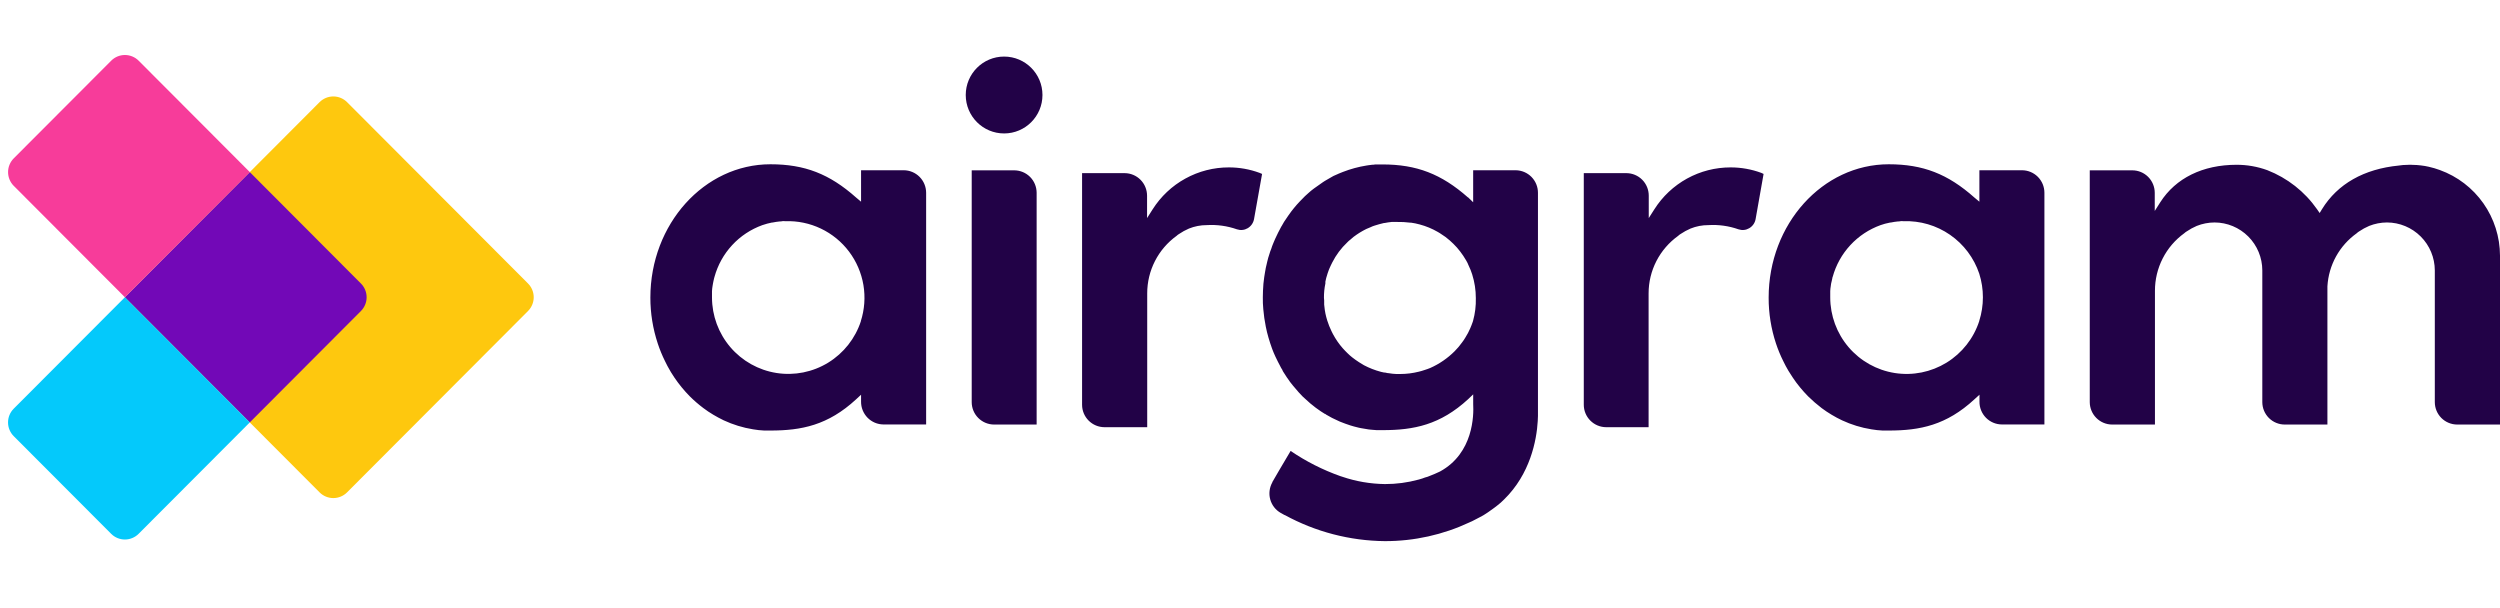
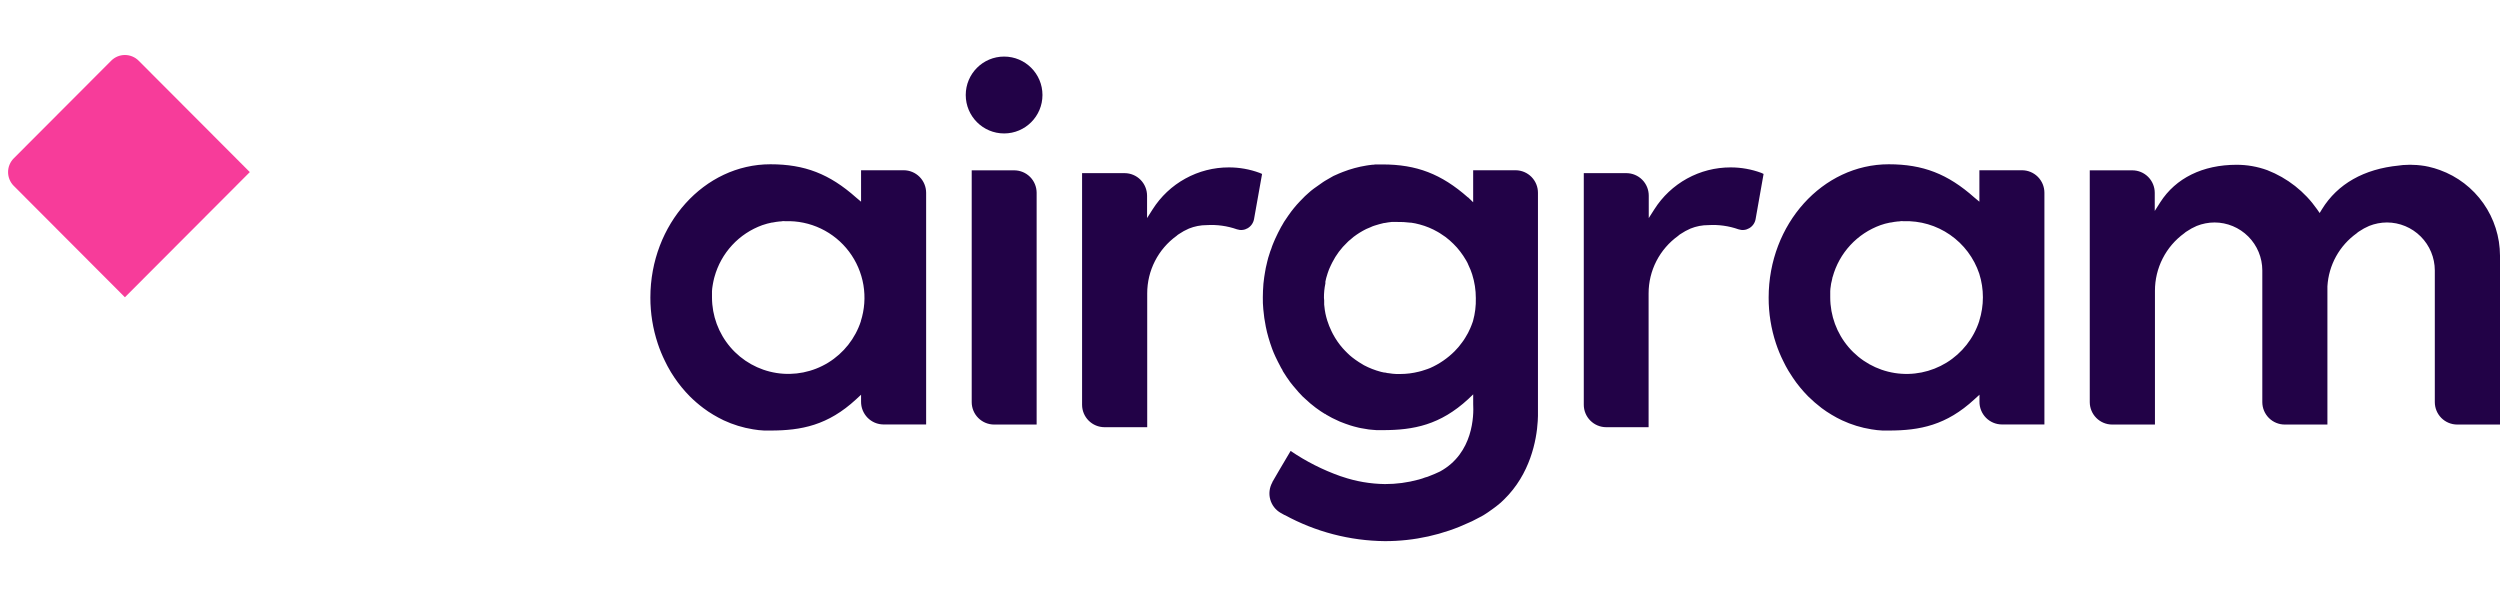
<svg xmlns="http://www.w3.org/2000/svg" width="148" height="36" viewBox="0 0 148 36" fill="none">
-   <path fill-rule="evenodd" clip-rule="evenodd" d="M59.443 7.9C60.697 7.9 61.714 6.881 61.714 5.624C61.714 4.367 60.697 3.349 59.443 3.349C58.189 3.349 57.172 4.367 57.172 5.624C57.172 6.881 58.189 7.9 59.443 7.9ZM87.211 10.079H89.732C90.083 10.083 90.418 10.225 90.664 10.475C90.91 10.725 91.048 11.063 91.047 11.414V23.912V24.623C91.047 24.668 91.044 24.714 91.041 24.762V24.762L91.041 24.762C91.038 24.813 91.035 24.865 91.035 24.919C90.968 26.09 90.576 28.068 89.05 29.56L88.866 29.736L88.841 29.759L88.667 29.903C88.598 29.96 88.531 30.012 88.454 30.067C88.345 30.152 88.229 30.231 88.141 30.291C88.107 30.314 88.078 30.334 88.054 30.351C88.002 30.388 87.946 30.422 87.895 30.454L87.853 30.48C87.837 30.49 87.821 30.5 87.806 30.51L87.588 30.627C87.508 30.674 87.425 30.718 87.34 30.756C87.273 30.794 87.176 30.843 87.136 30.861C87.122 30.867 87.109 30.872 87.096 30.878C87.072 30.888 87.048 30.897 87.022 30.91L86.997 30.923C85.429 31.659 83.718 32.038 81.987 32.035C79.914 32.016 77.877 31.485 76.058 30.49H76.043L75.82 30.366C75.514 30.192 75.29 29.903 75.197 29.563C75.104 29.224 75.15 28.861 75.323 28.555V28.538L75.728 27.841L76.405 26.695C77.318 27.317 78.308 27.818 79.349 28.187L79.413 28.207L79.45 28.219C80.268 28.499 81.125 28.646 81.989 28.657C82.66 28.659 83.328 28.57 83.975 28.393C83.999 28.391 84.024 28.384 84.046 28.373C84.152 28.345 84.255 28.31 84.357 28.269C84.46 28.246 84.561 28.212 84.657 28.167C84.841 28.1 85.007 28.025 85.171 27.948C85.2 27.939 85.229 27.925 85.255 27.909C87.231 26.824 87.25 24.581 87.213 23.929C87.215 23.908 87.215 23.886 87.213 23.864V23.748V23.345L86.92 23.626C85.26 25.155 83.694 25.464 81.86 25.464H81.493C81.431 25.463 81.37 25.458 81.309 25.449L81.282 25.447L81.24 25.444L81.24 25.444C81.171 25.438 81.103 25.433 81.034 25.424L80.575 25.347L80.451 25.322C80.411 25.312 80.372 25.302 80.334 25.293C80.213 25.263 80.095 25.234 79.942 25.185C79.741 25.12 79.537 25.046 79.314 24.956L79.019 24.817L78.867 24.745L78.793 24.705L78.495 24.538L78.46 24.504H78.435C78.361 24.462 78.309 24.428 78.235 24.378L78.187 24.347C78.085 24.28 77.989 24.213 77.889 24.136C77.672 23.974 77.465 23.799 77.269 23.611C77.218 23.569 77.169 23.523 77.123 23.479L77.123 23.479L77.123 23.479L77.12 23.477L77.088 23.442C77.015 23.371 76.95 23.299 76.882 23.224L76.877 23.218L76.547 22.832C76.512 22.79 76.477 22.748 76.442 22.701L76.418 22.666L76.378 22.623C76.37 22.61 76.362 22.598 76.353 22.585C76.342 22.569 76.33 22.551 76.313 22.524L76.169 22.323L76.121 22.247C76.069 22.169 76.02 22.094 75.971 22.014L75.926 21.939C75.925 21.931 75.925 21.923 75.926 21.915C75.866 21.826 75.813 21.732 75.767 21.634L75.656 21.422L75.504 21.111L75.492 21.083C75.435 20.958 75.372 20.819 75.331 20.703C75.32 20.674 75.309 20.644 75.298 20.614L75.298 20.614C75.263 20.517 75.226 20.417 75.194 20.313C75.12 20.087 75.06 19.875 75.006 19.661C74.978 19.557 74.954 19.447 74.934 19.333C74.865 18.994 74.816 18.651 74.787 18.306C74.76 18.055 74.76 17.841 74.76 17.597V17.597C74.76 17.353 74.772 17.085 74.795 16.791C74.809 16.654 74.824 16.533 74.842 16.406C74.852 16.334 74.864 16.265 74.876 16.195L74.876 16.195L74.876 16.195L74.876 16.195L74.876 16.194L74.876 16.194L74.876 16.194L74.876 16.194C74.886 16.14 74.895 16.086 74.904 16.03C74.906 16.017 74.91 16.002 74.913 15.987L74.913 15.987C74.921 15.954 74.929 15.919 74.929 15.888C74.935 15.862 74.941 15.834 74.947 15.805L74.947 15.805C74.959 15.752 74.971 15.696 74.986 15.64C74.995 15.589 75.006 15.54 75.02 15.491L75.08 15.257C75.096 15.213 75.11 15.165 75.125 15.116C75.134 15.088 75.143 15.059 75.152 15.03C75.181 14.927 75.217 14.826 75.259 14.727C75.29 14.625 75.326 14.524 75.368 14.426C75.382 14.393 75.396 14.359 75.41 14.325C75.438 14.258 75.466 14.191 75.495 14.128C75.579 13.939 75.738 13.62 75.847 13.424C75.862 13.393 75.88 13.363 75.901 13.337L75.919 13.302L75.939 13.27C75.984 13.183 76.035 13.1 76.093 13.021C76.133 12.959 76.176 12.896 76.222 12.83L76.222 12.83L76.261 12.772C76.315 12.694 76.367 12.623 76.422 12.548L76.422 12.548L76.44 12.523L76.596 12.325C76.703 12.188 76.82 12.063 76.936 11.939L76.969 11.904C77.06 11.805 77.155 11.71 77.254 11.613C77.314 11.561 77.378 11.504 77.438 11.447C77.486 11.4 77.538 11.357 77.589 11.314L77.624 11.285L77.716 11.213C77.741 11.191 77.767 11.171 77.795 11.153C77.946 11.044 78.115 10.922 78.324 10.78L78.366 10.753L78.428 10.713C78.475 10.682 78.523 10.656 78.57 10.63C78.616 10.606 78.659 10.582 78.698 10.556C78.763 10.514 78.832 10.476 78.9 10.44L78.947 10.414L79.195 10.305L79.23 10.288C79.266 10.273 79.303 10.258 79.339 10.243L79.339 10.243L79.339 10.243L79.339 10.243L79.339 10.243C79.395 10.22 79.45 10.197 79.507 10.176C79.955 10.002 80.419 9.876 80.892 9.8C80.94 9.789 80.988 9.782 81.036 9.778L81.237 9.753H81.292C81.366 9.735 81.443 9.735 81.54 9.735H81.845C83.86 9.735 85.327 10.297 86.898 11.683H86.91L87.211 11.974V10.079ZM87.186 19.055L87.203 19.002C87.326 18.56 87.382 18.101 87.369 17.642C87.369 17.168 87.296 16.696 87.153 16.244C87.097 16.066 87.028 15.892 86.945 15.724L86.923 15.675L86.878 15.568C86.854 15.516 86.826 15.466 86.796 15.418C86.743 15.322 86.685 15.229 86.623 15.14C86.567 15.054 86.508 14.971 86.444 14.891C86.322 14.729 86.187 14.577 86.042 14.436C85.971 14.363 85.896 14.293 85.818 14.227L85.791 14.207C85.769 14.189 85.748 14.171 85.727 14.153C85.68 14.112 85.634 14.072 85.57 14.026C85.478 13.959 85.377 13.891 85.267 13.822C85.261 13.816 85.253 13.811 85.245 13.807C85.204 13.778 85.161 13.752 85.116 13.73C84.78 13.535 84.419 13.386 84.044 13.287C83.874 13.24 83.7 13.204 83.525 13.18H83.466C83.219 13.148 82.97 13.135 82.721 13.14C82.66 13.137 82.599 13.137 82.538 13.14C82.486 13.138 82.433 13.138 82.381 13.14C82.242 13.154 82.104 13.175 81.967 13.202H81.932C81.857 13.22 81.782 13.239 81.706 13.259L81.706 13.259L81.647 13.274C81.55 13.299 81.456 13.327 81.364 13.359C81.287 13.383 81.212 13.413 81.14 13.449C81.049 13.483 80.947 13.528 80.892 13.553C80.862 13.567 80.831 13.584 80.794 13.603C80.764 13.62 80.73 13.638 80.691 13.658L80.649 13.682C80.594 13.711 80.54 13.742 80.488 13.777L80.324 13.884C80.188 13.973 80.06 14.074 79.942 14.185C79.875 14.234 79.812 14.29 79.756 14.351C79.394 14.693 79.094 15.094 78.87 15.538C78.842 15.59 78.815 15.647 78.788 15.704C78.76 15.762 78.733 15.821 78.708 15.879L78.669 15.973C78.657 16.007 78.645 16.041 78.633 16.073C78.62 16.109 78.607 16.143 78.597 16.174C78.562 16.271 78.535 16.371 78.512 16.456C78.49 16.527 78.474 16.6 78.463 16.674C78.461 16.68 78.461 16.686 78.463 16.692C78.462 16.707 78.462 16.723 78.463 16.739V16.781C78.403 17.062 78.375 17.348 78.378 17.634C78.377 17.684 78.381 17.735 78.391 17.784V18.032C78.393 18.076 78.398 18.119 78.406 18.162C78.418 18.295 78.438 18.428 78.465 18.56C78.492 18.694 78.53 18.833 78.574 18.977C78.641 19.191 78.725 19.4 78.823 19.602L78.842 19.641C78.86 19.681 78.879 19.717 78.899 19.754L78.914 19.783C79.074 20.083 79.268 20.364 79.493 20.619C79.582 20.716 79.676 20.818 79.77 20.907L79.803 20.938C79.88 21.012 79.939 21.069 80.051 21.156C80.177 21.256 80.311 21.35 80.453 21.442C80.552 21.507 80.651 21.566 80.746 21.621C81.061 21.787 81.394 21.917 81.739 22.009L81.793 22.022L81.793 22.022L81.794 22.022L81.794 22.022C81.842 22.034 81.892 22.046 81.947 22.056H82.001C82.023 22.061 82.044 22.065 82.065 22.07C82.119 22.082 82.172 22.094 82.22 22.094C82.367 22.12 82.515 22.136 82.664 22.141C82.7 22.145 82.735 22.145 82.771 22.141H82.897C83.267 22.14 83.635 22.094 83.994 22.004C84.109 21.977 84.221 21.944 84.332 21.905C84.448 21.87 84.558 21.83 84.669 21.785C85.209 21.546 85.699 21.208 86.116 20.791C86.277 20.63 86.424 20.456 86.555 20.271C86.627 20.178 86.692 20.081 86.751 19.98C86.861 19.807 86.957 19.626 87.037 19.438C87.087 19.321 87.139 19.194 87.186 19.055ZM61.369 25.133V11.409C61.367 11.059 61.228 10.722 60.981 10.474C60.733 10.226 60.398 10.086 60.048 10.084H57.525V23.805C57.525 24.157 57.665 24.495 57.914 24.744C58.163 24.993 58.501 25.133 58.852 25.133H61.369ZM74.239 12.969L74.715 10.297L74.566 10.233C73.985 10.019 73.371 9.909 72.752 9.91C71.851 9.908 70.964 10.136 70.174 10.571C69.383 11.005 68.716 11.634 68.233 12.397L67.906 12.911V11.581C67.905 11.228 67.765 10.89 67.516 10.641C67.267 10.391 66.93 10.251 66.578 10.25H64.059V23.962C64.059 24.314 64.199 24.651 64.448 24.9C64.696 25.149 65.033 25.289 65.384 25.29H67.915V17.371C67.914 16.705 68.07 16.049 68.373 15.456C68.675 14.864 69.114 14.352 69.653 13.963C69.695 13.922 69.741 13.887 69.792 13.857C69.979 13.73 70.177 13.62 70.385 13.531C70.72 13.396 71.078 13.326 71.439 13.327C72.046 13.29 72.653 13.374 73.226 13.575C73.331 13.611 73.441 13.624 73.551 13.613C73.661 13.602 73.767 13.567 73.862 13.511C73.96 13.453 74.045 13.375 74.11 13.281C74.175 13.188 74.219 13.081 74.239 12.969ZM104.404 10.297L103.932 12.969C103.913 13.081 103.869 13.188 103.803 13.282C103.737 13.376 103.652 13.454 103.553 13.511C103.458 13.567 103.352 13.602 103.242 13.613C103.132 13.624 103.022 13.611 102.917 13.575C102.346 13.374 101.74 13.29 101.135 13.327C100.773 13.326 100.414 13.395 100.078 13.531C99.87 13.621 99.671 13.73 99.483 13.857C99.433 13.887 99.387 13.922 99.346 13.963C98.805 14.351 98.364 14.862 98.059 15.454C97.755 16.047 97.596 16.704 97.597 17.371V25.29H95.085C94.734 25.289 94.397 25.149 94.149 24.9C93.9 24.651 93.76 24.314 93.76 23.962V10.25H96.281C96.633 10.251 96.97 10.391 97.219 10.641C97.467 10.89 97.606 11.228 97.606 11.581V12.911L97.934 12.397C98.416 11.634 99.084 11.006 99.873 10.571C100.663 10.136 101.55 9.909 102.451 9.91C103.071 9.909 103.686 10.019 104.267 10.233L104.404 10.297ZM148 25.133V15.135C147.997 14.026 147.654 12.944 147.017 12.038C146.38 11.131 145.48 10.443 144.439 10.066C144.224 9.987 144.004 9.922 143.781 9.872L143.558 9.827C143.411 9.801 143.253 9.786 143.097 9.771L143.089 9.77C142.813 9.748 142.536 9.748 142.26 9.77L142.228 9.773C142.161 9.78 142.086 9.787 142.012 9.8C139.947 10.002 138.386 10.887 137.465 12.379L137.324 12.611L137.17 12.389C136.438 11.342 135.413 10.537 134.224 10.074C133.641 9.862 133.025 9.754 132.405 9.755C130.402 9.755 128.802 10.544 127.888 11.974L127.561 12.489V11.414C127.561 11.062 127.421 10.724 127.173 10.474C126.924 10.225 126.587 10.084 126.235 10.084H123.714V23.805C123.715 24.156 123.854 24.493 124.102 24.742C124.35 24.991 124.686 25.132 125.037 25.133H127.573V17.214C127.572 16.549 127.729 15.893 128.031 15.3C128.333 14.707 128.771 14.196 129.31 13.807C129.353 13.766 129.401 13.73 129.452 13.7C129.639 13.572 129.839 13.463 130.047 13.374C130.382 13.241 130.739 13.171 131.1 13.17C131.85 13.171 132.568 13.47 133.099 14.002C133.629 14.533 133.927 15.254 133.929 16.005V23.805C133.929 24.157 134.07 24.495 134.318 24.744C134.567 24.993 134.905 25.133 135.256 25.133H137.783V17.214C137.778 17.126 137.778 17.038 137.783 16.95C137.819 16.329 137.993 15.725 138.294 15.18C138.595 14.636 139.014 14.167 139.52 13.807C139.562 13.765 139.608 13.729 139.659 13.7C139.846 13.572 140.046 13.463 140.255 13.374C140.589 13.241 140.946 13.171 141.307 13.17C142.057 13.171 142.777 13.47 143.308 14.002C143.839 14.533 144.138 15.253 144.141 16.005V23.805C144.141 24.157 144.28 24.494 144.528 24.743C144.776 24.992 145.113 25.132 145.464 25.133H148ZM53.499 10.079H51.546H50.975V11.941L50.68 11.693C49.104 10.293 47.635 9.725 45.61 9.725C41.691 9.725 38.502 13.265 38.502 17.619C38.501 18.542 38.649 19.459 38.939 20.335C39.057 20.693 39.201 21.042 39.368 21.38C39.46 21.574 39.561 21.763 39.671 21.947L39.721 22.034C39.855 22.255 39.989 22.449 40.128 22.638C40.267 22.827 40.435 23.029 40.587 23.198L40.634 23.249L40.634 23.249C40.707 23.328 40.769 23.396 40.835 23.462C41.086 23.712 41.355 23.945 41.639 24.158C41.827 24.3 42.022 24.431 42.225 24.551C42.413 24.663 42.614 24.772 42.845 24.884C43.397 25.14 43.982 25.32 44.582 25.416C44.801 25.454 45.021 25.478 45.242 25.488H45.61C47.451 25.488 49.017 25.175 50.68 23.641L50.975 23.367V23.775C50.973 23.951 51.006 24.126 51.072 24.29C51.138 24.453 51.235 24.602 51.358 24.728C51.482 24.854 51.629 24.954 51.791 25.023C51.953 25.091 52.127 25.127 52.303 25.128H54.827V11.409C54.826 11.056 54.686 10.719 54.437 10.469C54.188 10.22 53.851 10.079 53.499 10.079ZM50.968 19.005C50.636 20.03 49.949 20.903 49.032 21.467C48.115 22.031 47.027 22.248 45.965 22.08C44.902 21.912 43.934 21.369 43.235 20.55C42.536 19.73 42.151 18.688 42.15 17.61V17.306C42.148 17.282 42.148 17.258 42.15 17.234C42.155 17.133 42.166 17.033 42.183 16.933C42.189 16.876 42.199 16.82 42.212 16.764C42.218 16.722 42.226 16.68 42.237 16.64C42.246 16.588 42.258 16.536 42.272 16.485C42.277 16.454 42.286 16.423 42.297 16.393C42.49 15.692 42.848 15.047 43.342 14.513C43.835 13.979 44.45 13.573 45.133 13.327C45.228 13.294 45.322 13.267 45.416 13.24L45.704 13.173H45.739C45.875 13.145 46.013 13.124 46.151 13.11H46.151C46.203 13.11 46.255 13.11 46.307 13.095C46.343 13.085 46.389 13.089 46.433 13.092H46.433C46.453 13.094 46.473 13.095 46.491 13.095C47.217 13.069 47.939 13.219 48.596 13.532C49.252 13.845 49.824 14.312 50.262 14.893C50.7 15.474 50.992 16.153 51.114 16.871C51.235 17.589 51.181 18.326 50.958 19.02L50.968 19.005ZM117.746 10.079H119.701C119.875 10.079 120.048 10.113 120.209 10.18C120.37 10.247 120.517 10.345 120.64 10.468C120.763 10.592 120.861 10.739 120.928 10.9C120.994 11.062 121.029 11.235 121.029 11.409V25.128H118.512C118.336 25.127 118.162 25.092 118 25.023C117.838 24.955 117.691 24.855 117.567 24.729C117.444 24.603 117.346 24.454 117.281 24.29C117.215 24.127 117.182 23.951 117.185 23.775V23.367L116.884 23.641C115.224 25.175 113.658 25.488 111.819 25.488H111.449C111.227 25.478 111.006 25.454 110.787 25.416C110.186 25.32 109.602 25.141 109.05 24.884C108.837 24.784 108.63 24.672 108.429 24.551C108.226 24.431 108.03 24.299 107.841 24.158C107.559 23.943 107.292 23.711 107.039 23.462C106.96 23.382 106.883 23.3 106.791 23.198C106.642 23.029 106.469 22.827 106.332 22.638C106.196 22.449 106.062 22.255 105.928 22.034L105.873 21.947C105.763 21.763 105.662 21.574 105.57 21.38C105.401 21.043 105.257 20.694 105.138 20.335C104.848 19.46 104.701 18.542 104.704 17.619C104.704 13.265 107.896 9.725 111.814 9.725C113.837 9.725 115.306 10.293 116.882 11.693L117.18 11.941V10.079H117.746ZM115.236 21.468C116.153 20.904 116.84 20.031 117.172 19.005V18.995C117.46 18.086 117.46 17.11 117.172 16.202C116.859 15.269 116.254 14.463 115.446 13.903C114.638 13.343 113.672 13.06 112.69 13.095C112.673 13.095 112.653 13.094 112.633 13.092C112.59 13.089 112.544 13.085 112.507 13.095C112.452 13.11 112.397 13.11 112.348 13.11C112.211 13.124 112.075 13.145 111.941 13.173H111.904L111.611 13.24L111.575 13.25C111.495 13.274 111.412 13.299 111.33 13.327C110.647 13.573 110.032 13.979 109.539 14.513C109.045 15.047 108.687 15.692 108.494 16.393C108.48 16.422 108.472 16.453 108.471 16.485C108.455 16.535 108.443 16.587 108.437 16.64C108.424 16.68 108.414 16.722 108.407 16.764C108.404 16.781 108.401 16.797 108.398 16.814C108.39 16.855 108.382 16.894 108.382 16.933C108.364 17.032 108.353 17.133 108.35 17.234C108.347 17.258 108.347 17.282 108.35 17.306V17.61C108.351 18.688 108.736 19.731 109.435 20.551C110.135 21.371 111.103 21.914 112.167 22.082C113.23 22.25 114.318 22.032 115.236 21.468Z" fill="#220247" />
+   <path fill-rule="evenodd" clip-rule="evenodd" d="M59.443 7.9C60.697 7.9 61.714 6.881 61.714 5.624C61.714 4.367 60.697 3.349 59.443 3.349C58.189 3.349 57.172 4.367 57.172 5.624C57.172 6.881 58.189 7.9 59.443 7.9ZM87.211 10.079H89.732C90.083 10.083 90.418 10.225 90.664 10.475C90.91 10.725 91.048 11.063 91.047 11.414V23.912V24.623C91.047 24.668 91.044 24.714 91.041 24.762V24.762L91.041 24.762C91.038 24.813 91.035 24.865 91.035 24.919C90.968 26.09 90.576 28.068 89.05 29.56L88.866 29.736L88.841 29.759L88.667 29.903C88.598 29.96 88.531 30.012 88.454 30.067C88.345 30.152 88.229 30.231 88.141 30.291C88.107 30.314 88.078 30.334 88.054 30.351C88.002 30.388 87.946 30.422 87.895 30.454L87.853 30.48C87.837 30.49 87.821 30.5 87.806 30.51L87.588 30.627C87.508 30.674 87.425 30.718 87.34 30.756C87.273 30.794 87.176 30.843 87.136 30.861C87.122 30.867 87.109 30.872 87.096 30.878C87.072 30.888 87.048 30.897 87.022 30.91L86.997 30.923C85.429 31.659 83.718 32.038 81.987 32.035C79.914 32.016 77.877 31.485 76.058 30.49H76.043L75.82 30.366C75.514 30.192 75.29 29.903 75.197 29.563C75.104 29.224 75.15 28.861 75.323 28.555V28.538L75.728 27.841L76.405 26.695C77.318 27.317 78.308 27.818 79.349 28.187L79.413 28.207L79.45 28.219C80.268 28.499 81.125 28.646 81.989 28.657C82.66 28.659 83.328 28.57 83.975 28.393C83.999 28.391 84.024 28.384 84.046 28.373C84.152 28.345 84.255 28.31 84.357 28.269C84.46 28.246 84.561 28.212 84.657 28.167C84.841 28.1 85.007 28.025 85.171 27.948C85.2 27.939 85.229 27.925 85.255 27.909C87.231 26.824 87.25 24.581 87.213 23.929C87.215 23.908 87.215 23.886 87.213 23.864V23.748V23.345L86.92 23.626C85.26 25.155 83.694 25.464 81.86 25.464H81.493C81.431 25.463 81.37 25.458 81.309 25.449L81.282 25.447L81.24 25.444L81.24 25.444C81.171 25.438 81.103 25.433 81.034 25.424L80.575 25.347L80.451 25.322C80.411 25.312 80.372 25.302 80.334 25.293C80.213 25.263 80.095 25.234 79.942 25.185C79.741 25.12 79.537 25.046 79.314 24.956L79.019 24.817L78.867 24.745L78.793 24.705L78.495 24.538L78.46 24.504H78.435C78.361 24.462 78.309 24.428 78.235 24.378L78.187 24.347C78.085 24.28 77.989 24.213 77.889 24.136C77.672 23.974 77.465 23.799 77.269 23.611C77.218 23.569 77.169 23.523 77.123 23.479L77.123 23.479L77.123 23.479L77.12 23.477L77.088 23.442C77.015 23.371 76.95 23.299 76.882 23.224L76.877 23.218L76.547 22.832C76.512 22.79 76.477 22.748 76.442 22.701L76.418 22.666L76.378 22.623C76.37 22.61 76.362 22.598 76.353 22.585C76.342 22.569 76.33 22.551 76.313 22.524L76.169 22.323L76.121 22.247C76.069 22.169 76.02 22.094 75.971 22.014L75.926 21.939C75.925 21.931 75.925 21.923 75.926 21.915C75.866 21.826 75.813 21.732 75.767 21.634L75.656 21.422L75.504 21.111L75.492 21.083C75.435 20.958 75.372 20.819 75.331 20.703C75.32 20.674 75.309 20.644 75.298 20.614L75.298 20.614C75.263 20.517 75.226 20.417 75.194 20.313C75.12 20.087 75.06 19.875 75.006 19.661C74.978 19.557 74.954 19.447 74.934 19.333C74.865 18.994 74.816 18.651 74.787 18.306C74.76 18.055 74.76 17.841 74.76 17.597V17.597C74.76 17.353 74.772 17.085 74.795 16.791C74.809 16.654 74.824 16.533 74.842 16.406C74.852 16.334 74.864 16.265 74.876 16.195L74.876 16.195L74.876 16.195L74.876 16.195L74.876 16.194L74.876 16.194L74.876 16.194L74.876 16.194C74.886 16.14 74.895 16.086 74.904 16.03C74.906 16.017 74.91 16.002 74.913 15.987L74.913 15.987C74.921 15.954 74.929 15.919 74.929 15.888C74.935 15.862 74.941 15.834 74.947 15.805L74.947 15.805C74.959 15.752 74.971 15.696 74.986 15.64C74.995 15.589 75.006 15.54 75.02 15.491L75.08 15.257C75.096 15.213 75.11 15.165 75.125 15.116C75.134 15.088 75.143 15.059 75.152 15.03C75.181 14.927 75.217 14.826 75.259 14.727C75.29 14.625 75.326 14.524 75.368 14.426C75.382 14.393 75.396 14.359 75.41 14.325C75.438 14.258 75.466 14.191 75.495 14.128C75.579 13.939 75.738 13.62 75.847 13.424C75.862 13.393 75.88 13.363 75.901 13.337L75.919 13.302L75.939 13.27C75.984 13.183 76.035 13.1 76.093 13.021C76.133 12.959 76.176 12.896 76.222 12.83L76.222 12.83L76.261 12.772C76.315 12.694 76.367 12.623 76.422 12.548L76.422 12.548L76.44 12.523L76.596 12.325C76.703 12.188 76.82 12.063 76.936 11.939L76.969 11.904C77.06 11.805 77.155 11.71 77.254 11.613C77.314 11.561 77.378 11.504 77.438 11.447C77.486 11.4 77.538 11.357 77.589 11.314L77.624 11.285L77.716 11.213C77.741 11.191 77.767 11.171 77.795 11.153C77.946 11.044 78.115 10.922 78.324 10.78L78.366 10.753L78.428 10.713C78.475 10.682 78.523 10.656 78.57 10.63C78.616 10.606 78.659 10.582 78.698 10.556C78.763 10.514 78.832 10.476 78.9 10.44L78.947 10.414L79.195 10.305L79.23 10.288C79.266 10.273 79.303 10.258 79.339 10.243L79.339 10.243L79.339 10.243L79.339 10.243L79.339 10.243C79.395 10.22 79.45 10.197 79.507 10.176C79.955 10.002 80.419 9.876 80.892 9.8C80.94 9.789 80.988 9.782 81.036 9.778L81.237 9.753H81.292C81.366 9.735 81.443 9.735 81.54 9.735H81.845C83.86 9.735 85.327 10.297 86.898 11.683H86.91L87.211 11.974V10.079ZM87.186 19.055L87.203 19.002C87.326 18.56 87.382 18.101 87.369 17.642C87.369 17.168 87.296 16.696 87.153 16.244C87.097 16.066 87.028 15.892 86.945 15.724L86.923 15.675L86.878 15.568C86.854 15.516 86.826 15.466 86.796 15.418C86.743 15.322 86.685 15.229 86.623 15.14C86.567 15.054 86.508 14.971 86.444 14.891C86.322 14.729 86.187 14.577 86.042 14.436C85.971 14.363 85.896 14.293 85.818 14.227C85.769 14.189 85.748 14.171 85.727 14.153C85.68 14.112 85.634 14.072 85.57 14.026C85.478 13.959 85.377 13.891 85.267 13.822C85.261 13.816 85.253 13.811 85.245 13.807C85.204 13.778 85.161 13.752 85.116 13.73C84.78 13.535 84.419 13.386 84.044 13.287C83.874 13.24 83.7 13.204 83.525 13.18H83.466C83.219 13.148 82.97 13.135 82.721 13.14C82.66 13.137 82.599 13.137 82.538 13.14C82.486 13.138 82.433 13.138 82.381 13.14C82.242 13.154 82.104 13.175 81.967 13.202H81.932C81.857 13.22 81.782 13.239 81.706 13.259L81.706 13.259L81.647 13.274C81.55 13.299 81.456 13.327 81.364 13.359C81.287 13.383 81.212 13.413 81.14 13.449C81.049 13.483 80.947 13.528 80.892 13.553C80.862 13.567 80.831 13.584 80.794 13.603C80.764 13.62 80.73 13.638 80.691 13.658L80.649 13.682C80.594 13.711 80.54 13.742 80.488 13.777L80.324 13.884C80.188 13.973 80.06 14.074 79.942 14.185C79.875 14.234 79.812 14.29 79.756 14.351C79.394 14.693 79.094 15.094 78.87 15.538C78.842 15.59 78.815 15.647 78.788 15.704C78.76 15.762 78.733 15.821 78.708 15.879L78.669 15.973C78.657 16.007 78.645 16.041 78.633 16.073C78.62 16.109 78.607 16.143 78.597 16.174C78.562 16.271 78.535 16.371 78.512 16.456C78.49 16.527 78.474 16.6 78.463 16.674C78.461 16.68 78.461 16.686 78.463 16.692C78.462 16.707 78.462 16.723 78.463 16.739V16.781C78.403 17.062 78.375 17.348 78.378 17.634C78.377 17.684 78.381 17.735 78.391 17.784V18.032C78.393 18.076 78.398 18.119 78.406 18.162C78.418 18.295 78.438 18.428 78.465 18.56C78.492 18.694 78.53 18.833 78.574 18.977C78.641 19.191 78.725 19.4 78.823 19.602L78.842 19.641C78.86 19.681 78.879 19.717 78.899 19.754L78.914 19.783C79.074 20.083 79.268 20.364 79.493 20.619C79.582 20.716 79.676 20.818 79.77 20.907L79.803 20.938C79.88 21.012 79.939 21.069 80.051 21.156C80.177 21.256 80.311 21.35 80.453 21.442C80.552 21.507 80.651 21.566 80.746 21.621C81.061 21.787 81.394 21.917 81.739 22.009L81.793 22.022L81.793 22.022L81.794 22.022L81.794 22.022C81.842 22.034 81.892 22.046 81.947 22.056H82.001C82.023 22.061 82.044 22.065 82.065 22.07C82.119 22.082 82.172 22.094 82.22 22.094C82.367 22.12 82.515 22.136 82.664 22.141C82.7 22.145 82.735 22.145 82.771 22.141H82.897C83.267 22.14 83.635 22.094 83.994 22.004C84.109 21.977 84.221 21.944 84.332 21.905C84.448 21.87 84.558 21.83 84.669 21.785C85.209 21.546 85.699 21.208 86.116 20.791C86.277 20.63 86.424 20.456 86.555 20.271C86.627 20.178 86.692 20.081 86.751 19.98C86.861 19.807 86.957 19.626 87.037 19.438C87.087 19.321 87.139 19.194 87.186 19.055ZM61.369 25.133V11.409C61.367 11.059 61.228 10.722 60.981 10.474C60.733 10.226 60.398 10.086 60.048 10.084H57.525V23.805C57.525 24.157 57.665 24.495 57.914 24.744C58.163 24.993 58.501 25.133 58.852 25.133H61.369ZM74.239 12.969L74.715 10.297L74.566 10.233C73.985 10.019 73.371 9.909 72.752 9.91C71.851 9.908 70.964 10.136 70.174 10.571C69.383 11.005 68.716 11.634 68.233 12.397L67.906 12.911V11.581C67.905 11.228 67.765 10.89 67.516 10.641C67.267 10.391 66.93 10.251 66.578 10.25H64.059V23.962C64.059 24.314 64.199 24.651 64.448 24.9C64.696 25.149 65.033 25.289 65.384 25.29H67.915V17.371C67.914 16.705 68.07 16.049 68.373 15.456C68.675 14.864 69.114 14.352 69.653 13.963C69.695 13.922 69.741 13.887 69.792 13.857C69.979 13.73 70.177 13.62 70.385 13.531C70.72 13.396 71.078 13.326 71.439 13.327C72.046 13.29 72.653 13.374 73.226 13.575C73.331 13.611 73.441 13.624 73.551 13.613C73.661 13.602 73.767 13.567 73.862 13.511C73.96 13.453 74.045 13.375 74.11 13.281C74.175 13.188 74.219 13.081 74.239 12.969ZM104.404 10.297L103.932 12.969C103.913 13.081 103.869 13.188 103.803 13.282C103.737 13.376 103.652 13.454 103.553 13.511C103.458 13.567 103.352 13.602 103.242 13.613C103.132 13.624 103.022 13.611 102.917 13.575C102.346 13.374 101.74 13.29 101.135 13.327C100.773 13.326 100.414 13.395 100.078 13.531C99.87 13.621 99.671 13.73 99.483 13.857C99.433 13.887 99.387 13.922 99.346 13.963C98.805 14.351 98.364 14.862 98.059 15.454C97.755 16.047 97.596 16.704 97.597 17.371V25.29H95.085C94.734 25.289 94.397 25.149 94.149 24.9C93.9 24.651 93.76 24.314 93.76 23.962V10.25H96.281C96.633 10.251 96.97 10.391 97.219 10.641C97.467 10.89 97.606 11.228 97.606 11.581V12.911L97.934 12.397C98.416 11.634 99.084 11.006 99.873 10.571C100.663 10.136 101.55 9.909 102.451 9.91C103.071 9.909 103.686 10.019 104.267 10.233L104.404 10.297ZM148 25.133V15.135C147.997 14.026 147.654 12.944 147.017 12.038C146.38 11.131 145.48 10.443 144.439 10.066C144.224 9.987 144.004 9.922 143.781 9.872L143.558 9.827C143.411 9.801 143.253 9.786 143.097 9.771L143.089 9.77C142.813 9.748 142.536 9.748 142.26 9.77L142.228 9.773C142.161 9.78 142.086 9.787 142.012 9.8C139.947 10.002 138.386 10.887 137.465 12.379L137.324 12.611L137.17 12.389C136.438 11.342 135.413 10.537 134.224 10.074C133.641 9.862 133.025 9.754 132.405 9.755C130.402 9.755 128.802 10.544 127.888 11.974L127.561 12.489V11.414C127.561 11.062 127.421 10.724 127.173 10.474C126.924 10.225 126.587 10.084 126.235 10.084H123.714V23.805C123.715 24.156 123.854 24.493 124.102 24.742C124.35 24.991 124.686 25.132 125.037 25.133H127.573V17.214C127.572 16.549 127.729 15.893 128.031 15.3C128.333 14.707 128.771 14.196 129.31 13.807C129.353 13.766 129.401 13.73 129.452 13.7C129.639 13.572 129.839 13.463 130.047 13.374C130.382 13.241 130.739 13.171 131.1 13.17C131.85 13.171 132.568 13.47 133.099 14.002C133.629 14.533 133.927 15.254 133.929 16.005V23.805C133.929 24.157 134.07 24.495 134.318 24.744C134.567 24.993 134.905 25.133 135.256 25.133H137.783V17.214C137.778 17.126 137.778 17.038 137.783 16.95C137.819 16.329 137.993 15.725 138.294 15.18C138.595 14.636 139.014 14.167 139.52 13.807C139.562 13.765 139.608 13.729 139.659 13.7C139.846 13.572 140.046 13.463 140.255 13.374C140.589 13.241 140.946 13.171 141.307 13.17C142.057 13.171 142.777 13.47 143.308 14.002C143.839 14.533 144.138 15.253 144.141 16.005V23.805C144.141 24.157 144.28 24.494 144.528 24.743C144.776 24.992 145.113 25.132 145.464 25.133H148ZM53.499 10.079H51.546H50.975V11.941L50.68 11.693C49.104 10.293 47.635 9.725 45.61 9.725C41.691 9.725 38.502 13.265 38.502 17.619C38.501 18.542 38.649 19.459 38.939 20.335C39.057 20.693 39.201 21.042 39.368 21.38C39.46 21.574 39.561 21.763 39.671 21.947L39.721 22.034C39.855 22.255 39.989 22.449 40.128 22.638C40.267 22.827 40.435 23.029 40.587 23.198L40.634 23.249L40.634 23.249C40.707 23.328 40.769 23.396 40.835 23.462C41.086 23.712 41.355 23.945 41.639 24.158C41.827 24.3 42.022 24.431 42.225 24.551C42.413 24.663 42.614 24.772 42.845 24.884C43.397 25.14 43.982 25.32 44.582 25.416C44.801 25.454 45.021 25.478 45.242 25.488H45.61C47.451 25.488 49.017 25.175 50.68 23.641L50.975 23.367V23.775C50.973 23.951 51.006 24.126 51.072 24.29C51.138 24.453 51.235 24.602 51.358 24.728C51.482 24.854 51.629 24.954 51.791 25.023C51.953 25.091 52.127 25.127 52.303 25.128H54.827V11.409C54.826 11.056 54.686 10.719 54.437 10.469C54.188 10.22 53.851 10.079 53.499 10.079ZM50.968 19.005C50.636 20.03 49.949 20.903 49.032 21.467C48.115 22.031 47.027 22.248 45.965 22.08C44.902 21.912 43.934 21.369 43.235 20.55C42.536 19.73 42.151 18.688 42.15 17.61V17.306C42.148 17.282 42.148 17.258 42.15 17.234C42.155 17.133 42.166 17.033 42.183 16.933C42.189 16.876 42.199 16.82 42.212 16.764C42.218 16.722 42.226 16.68 42.237 16.64C42.246 16.588 42.258 16.536 42.272 16.485C42.277 16.454 42.286 16.423 42.297 16.393C42.49 15.692 42.848 15.047 43.342 14.513C43.835 13.979 44.45 13.573 45.133 13.327C45.228 13.294 45.322 13.267 45.416 13.24L45.704 13.173H45.739C45.875 13.145 46.013 13.124 46.151 13.11H46.151C46.203 13.11 46.255 13.11 46.307 13.095C46.343 13.085 46.389 13.089 46.433 13.092H46.433C46.453 13.094 46.473 13.095 46.491 13.095C47.217 13.069 47.939 13.219 48.596 13.532C49.252 13.845 49.824 14.312 50.262 14.893C50.7 15.474 50.992 16.153 51.114 16.871C51.235 17.589 51.181 18.326 50.958 19.02L50.968 19.005ZM117.746 10.079H119.701C119.875 10.079 120.048 10.113 120.209 10.18C120.37 10.247 120.517 10.345 120.64 10.468C120.763 10.592 120.861 10.739 120.928 10.9C120.994 11.062 121.029 11.235 121.029 11.409V25.128H118.512C118.336 25.127 118.162 25.092 118 25.023C117.838 24.955 117.691 24.855 117.567 24.729C117.444 24.603 117.346 24.454 117.281 24.29C117.215 24.127 117.182 23.951 117.185 23.775V23.367L116.884 23.641C115.224 25.175 113.658 25.488 111.819 25.488H111.449C111.227 25.478 111.006 25.454 110.787 25.416C110.186 25.32 109.602 25.141 109.05 24.884C108.837 24.784 108.63 24.672 108.429 24.551C108.226 24.431 108.03 24.299 107.841 24.158C107.559 23.943 107.292 23.711 107.039 23.462C106.96 23.382 106.883 23.3 106.791 23.198C106.642 23.029 106.469 22.827 106.332 22.638C106.196 22.449 106.062 22.255 105.928 22.034L105.873 21.947C105.763 21.763 105.662 21.574 105.57 21.38C105.401 21.043 105.257 20.694 105.138 20.335C104.848 19.46 104.701 18.542 104.704 17.619C104.704 13.265 107.896 9.725 111.814 9.725C113.837 9.725 115.306 10.293 116.882 11.693L117.18 11.941V10.079H117.746ZM115.236 21.468C116.153 20.904 116.84 20.031 117.172 19.005V18.995C117.46 18.086 117.46 17.11 117.172 16.202C116.859 15.269 116.254 14.463 115.446 13.903C114.638 13.343 113.672 13.06 112.69 13.095C112.673 13.095 112.653 13.094 112.633 13.092C112.59 13.089 112.544 13.085 112.507 13.095C112.452 13.11 112.397 13.11 112.348 13.11C112.211 13.124 112.075 13.145 111.941 13.173H111.904L111.611 13.24L111.575 13.25C111.495 13.274 111.412 13.299 111.33 13.327C110.647 13.573 110.032 13.979 109.539 14.513C109.045 15.047 108.687 15.692 108.494 16.393C108.48 16.422 108.472 16.453 108.471 16.485C108.455 16.535 108.443 16.587 108.437 16.64C108.424 16.68 108.414 16.722 108.407 16.764C108.404 16.781 108.401 16.797 108.398 16.814C108.39 16.855 108.382 16.894 108.382 16.933C108.364 17.032 108.353 17.133 108.35 17.234C108.347 17.258 108.347 17.282 108.35 17.306V17.61C108.351 18.688 108.736 19.731 109.435 20.551C110.135 21.371 111.103 21.914 112.167 22.082C113.23 22.25 114.318 22.032 115.236 21.468Z" fill="#220247" />
  <g clip-path="url(#clip0)">
-     <path d="M7.394 17.598L18.92 6.046C19.136 5.831 19.428 5.709 19.733 5.709C20.037 5.709 20.33 5.831 20.545 6.046L31.259 16.783C31.474 16.999 31.596 17.292 31.596 17.598C31.596 17.903 31.474 18.196 31.259 18.412L20.545 29.149C20.33 29.365 20.037 29.486 19.733 29.486C19.428 29.486 19.136 29.365 18.92 29.149L7.394 17.598Z" fill="#FEC80E" />
-     <path d="M14.787 10.188L21.367 16.784C21.583 17 21.704 17.293 21.704 17.598C21.704 17.903 21.583 18.196 21.367 18.412L14.787 25.007L7.393 17.598L14.787 10.188Z" fill="#7208B7" />
    <path d="M0.814 9.374L6.583 3.593C6.798 3.377 7.09 3.256 7.395 3.256C7.7 3.256 7.992 3.377 8.208 3.593L14.789 10.188L7.395 17.598L0.814 11.003C0.599 10.787 0.478 10.494 0.478 10.188C0.478 9.883 0.599 9.59 0.814 9.374Z" fill="#F73C9A" />
-     <path d="M7.393 17.598L14.787 25.007L8.206 31.602C7.99 31.818 7.698 31.939 7.393 31.939C7.089 31.939 6.796 31.818 6.581 31.602L0.813 25.821C0.597 25.605 0.476 25.312 0.476 25.007C0.476 24.702 0.597 24.409 0.813 24.193L7.393 17.598Z" fill="#04C9FB" />
  </g>
  <defs>
    <clipPath id="clip0">
      <rect width="32.072" height="32.141" fill="white" transform="translate(0 1.44)" />
    </clipPath>
  </defs>
</svg>